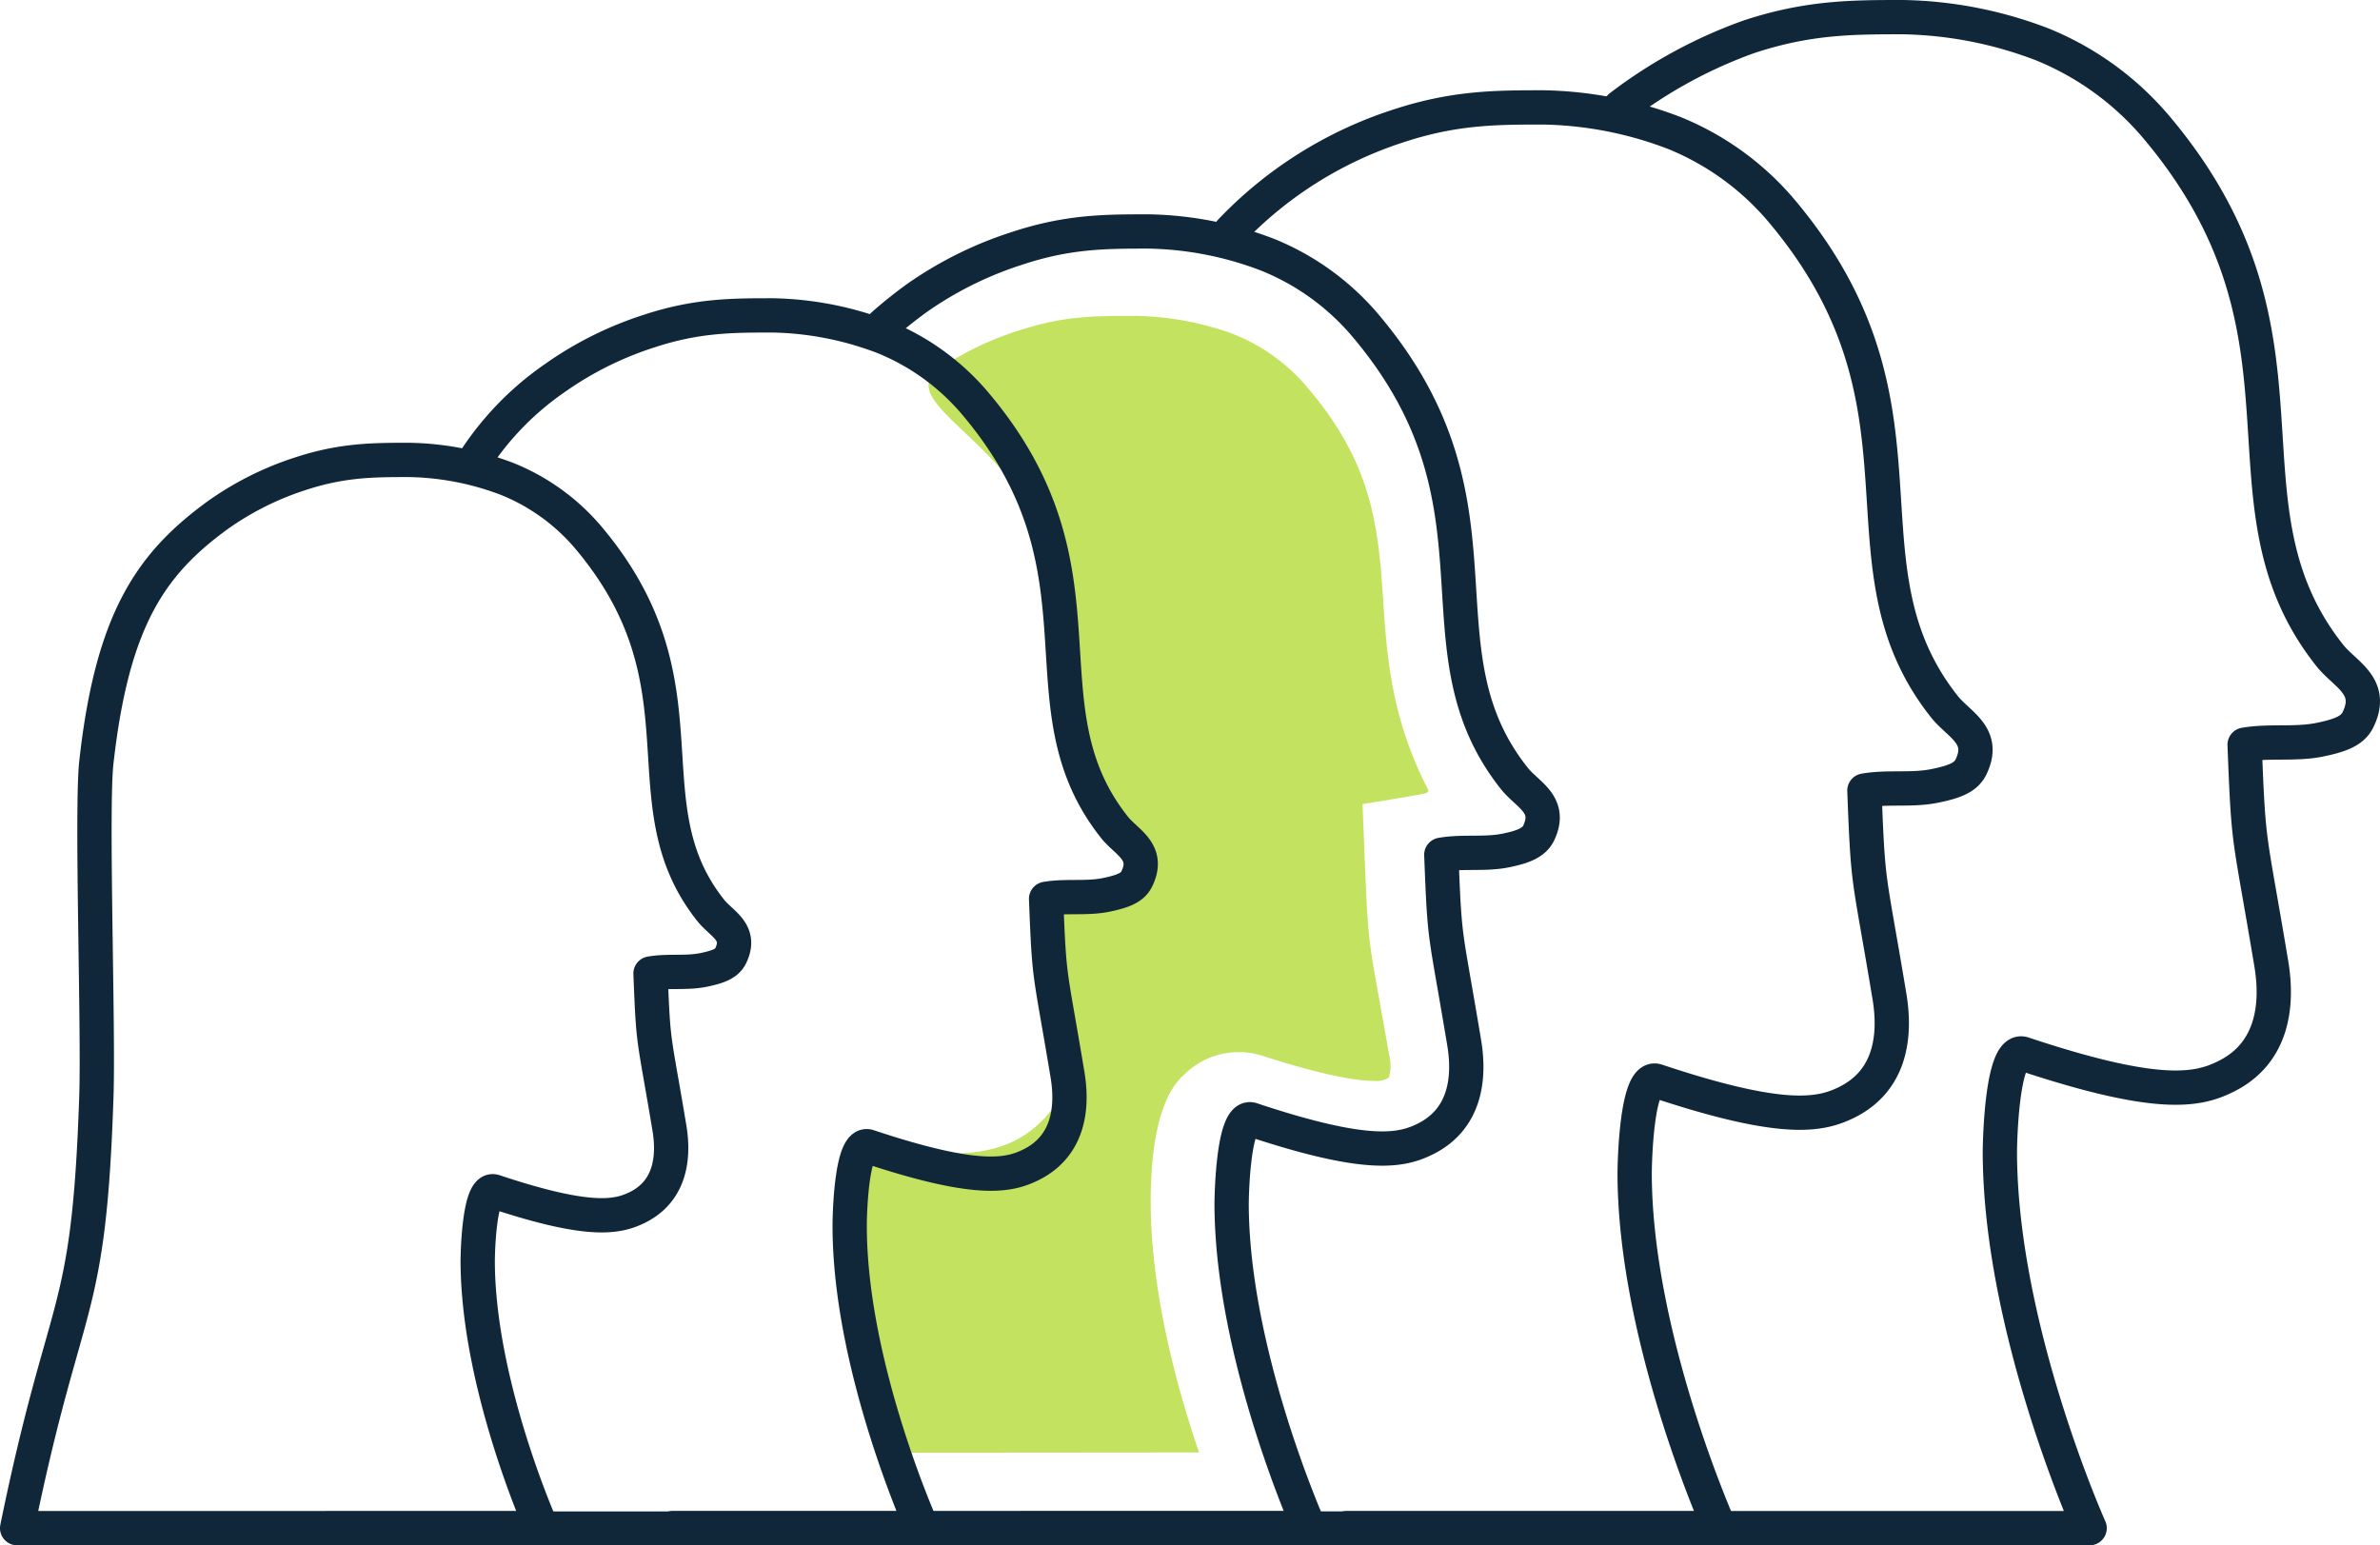
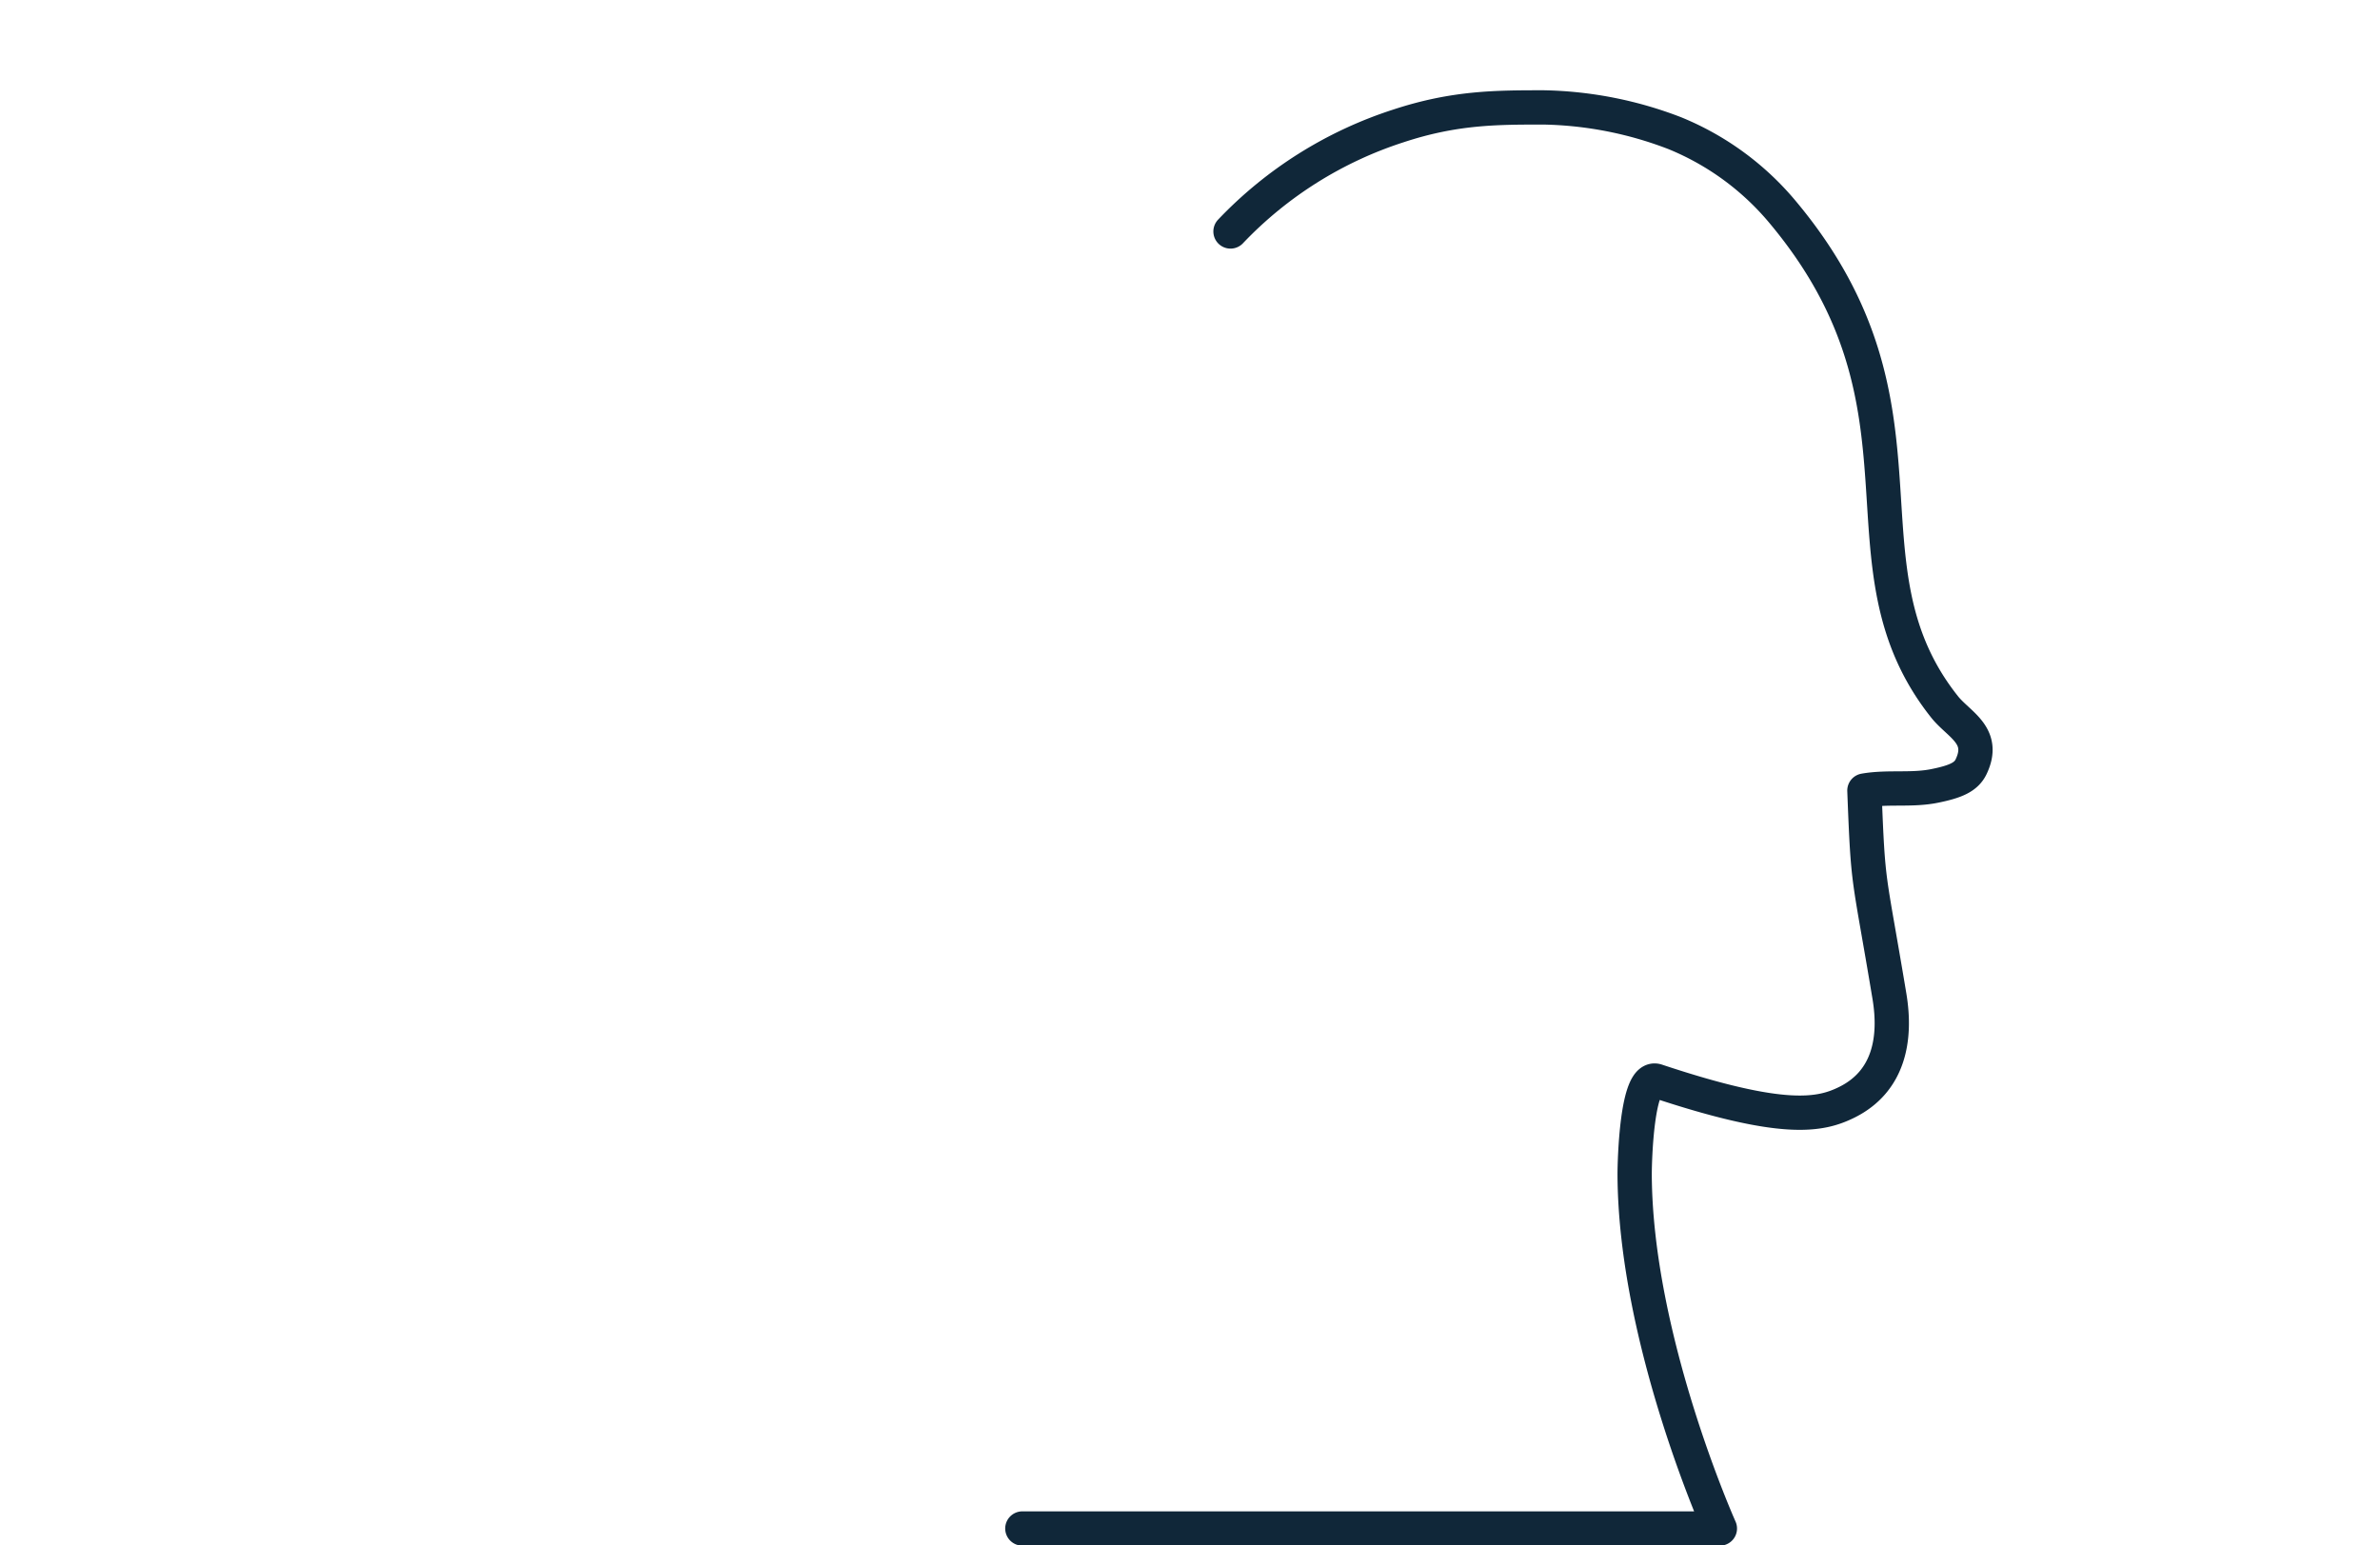
<svg xmlns="http://www.w3.org/2000/svg" viewBox="0 0 277.61 180.26">
  <defs>
    <style>.cls-1{fill:#c3e360;}.cls-2{fill:none;stroke:#102739;stroke-linecap:round;stroke-linejoin:round;stroke-width:4px;}</style>
  </defs>
  <g id="Layer_2" data-name="Layer 2">
    <g id="Layer_5" data-name="Layer 5">
-       <path class="cls-1" d="M139.86,169.43c-2.67-7.84-5.61-18.79-5.64-29.16,0-11.17,2.88-14,4-15a9,9,0,0,1,6.27-2.54,9.09,9.09,0,0,1,2.79.44c7.52,2.41,11.19,2.92,13,2.92a2.8,2.8,0,0,0,1.53-.29.89.89,0,0,0,.21-.13,5.18,5.18,0,0,0,0-2.66c-.48-2.81-.87-4.92-1.17-6.6-1.2-6.62-1.3-7.32-1.65-15.82l-.27-6.79s5.23-.84,7-1.18c.66-.13.78-.25.61-.59-4-7.77-4.72-14.56-5.16-21.36-.58-8.82-1.08-16.43-9-25.61a21.64,21.64,0,0,0-8.84-6.21,34.89,34.89,0,0,0-10.95-2c-4.86,0-8.37,0-13.21,1.54A36.25,36.25,0,0,0,109.57,43c-6.7,4.7,15.57,10.56,13.37,29.58-.38,3.29,1.92,6.75,2.06,16.58.13,8.31,10.9,13.9,6.67,13.61-2.49-.17-6.21,1.34-9.45,2.18-5.24,1.35,5,18.52.64,24.26-5.45,7.22-13.17,5.21-22.67,4.76-5.41-.25,1.16,19.44.49,21.71-1.13,3.84,5.09,7.43,3.54,13.78Z" />
-       <path class="cls-2" d="M157.09,178.26h86.65s-10.4-23.21-10.47-43.76c0-1.46.25-12.41,2.74-11.57,15.77,5.25,20.33,4.29,23.66,2.62,5.26-2.62,6.12-8,5.26-13.14-2.63-15.77-2.63-13.14-3.11-25.54,2.89-.5,5.88,0,8.76-.58,2.64-.54,3.88-1.13,4.47-2.35,1.9-3.91-1.5-5.24-3.27-7.45-14.13-17.75.27-37-20-61.35a34.35,34.35,0,0,0-13.53-9.95A47.55,47.55,0,0,0,222,2c-5.88,0-11.07,0-18,2.29a55.46,55.46,0,0,0-15,8.16" />
      <path class="cls-2" d="M143.53,27a46.87,46.87,0,0,1,19.61-12.32c6.54-2.15,11.41-2.15,16.94-2.15a44.67,44.67,0,0,1,15.26,3,32.25,32.25,0,0,1,12.71,9.35c19,22.83,5.52,40.93,18.78,57.59,1.66,2.08,4.85,3.32,3.07,7-.56,1.14-1.72,1.7-4.2,2.2-2.71.56-5.51.07-8.23.55.45,11.64.45,9.17,2.92,24,.81,4.87,0,9.87-4.93,12.34-3.13,1.56-7.41,2.46-22.22-2.47-2.34-.78-2.57,9.49-2.57,10.87.06,19.29,9.94,41.34,9.94,41.34H119.25" />
-       <path class="cls-2" d="M103,37.93c1.21-1.08,2.49-2.1,3.86-3.1A43.14,43.14,0,0,1,118.54,29c6-2,10.41-2,15.45-2a40.56,40.56,0,0,1,13.93,2.74,29.35,29.35,0,0,1,11.6,8.53c17.37,20.83,5,37.35,17.14,52.56,1.51,1.9,4.43,3,2.8,6.38-.51,1-1.57,1.55-3.83,2-2.47.5-5,.06-7.51.5.41,10.62.41,8.36,2.66,21.88.75,4.44,0,9-4.5,11.26-2.85,1.42-6.76,2.25-20.27-2.25-2.14-.71-2.35,8.66-2.35,9.92.06,17.6,9.07,37.73,9.07,37.73H78.48" />
-       <path class="cls-2" d="M55.44,53.59a34.58,34.58,0,0,1,9.25-9.47,40.44,40.44,0,0,1,11-5.49c5.58-1.84,9.74-1.84,14.45-1.84a38,38,0,0,1,13,2.56,27.5,27.5,0,0,1,10.85,8c16.24,19.48,4.71,34.93,16,49.15,1.41,1.78,4.14,2.84,2.62,6-.48,1-1.47,1.45-3.59,1.89-2.31.47-4.7.06-7,.46.39,9.94.39,7.83,2.49,20.47.7,4.15,0,8.42-4.21,10.53-2.66,1.33-6.32,2.11-19-2.11-2-.66-2.2,8.11-2.19,9.28,0,16.47,8.48,35.29,8.48,35.29H38.18" />
-       <path class="cls-2" d="M63.2,178.26s-7.43-16.59-7.48-31.1c0-1,.17-8.76,1.94-8.17,11.13,3.71,14.36,3,16.7,1.85,3.72-1.85,4.33-5.62,3.72-9.28-1.86-11.14-1.86-9.28-2.2-18,2.05-.36,4.15,0,6.19-.42,1.87-.38,2.74-.8,3.16-1.65,1.34-2.77-1.06-3.7-2.31-5.27-10-12.53.18-26.15-14.13-43.32a24.3,24.3,0,0,0-9.55-7,33.54,33.54,0,0,0-11.49-2.25c-4.15,0-7.82,0-12.74,1.62a35.3,35.3,0,0,0-9.64,4.84c-7.73,5.64-12.27,12.1-14.13,28.81-.61,5.54.27,31,0,39C10.36,154.4,7.69,150.49,2,178.26Z" />
    </g>
  </g>
</svg>